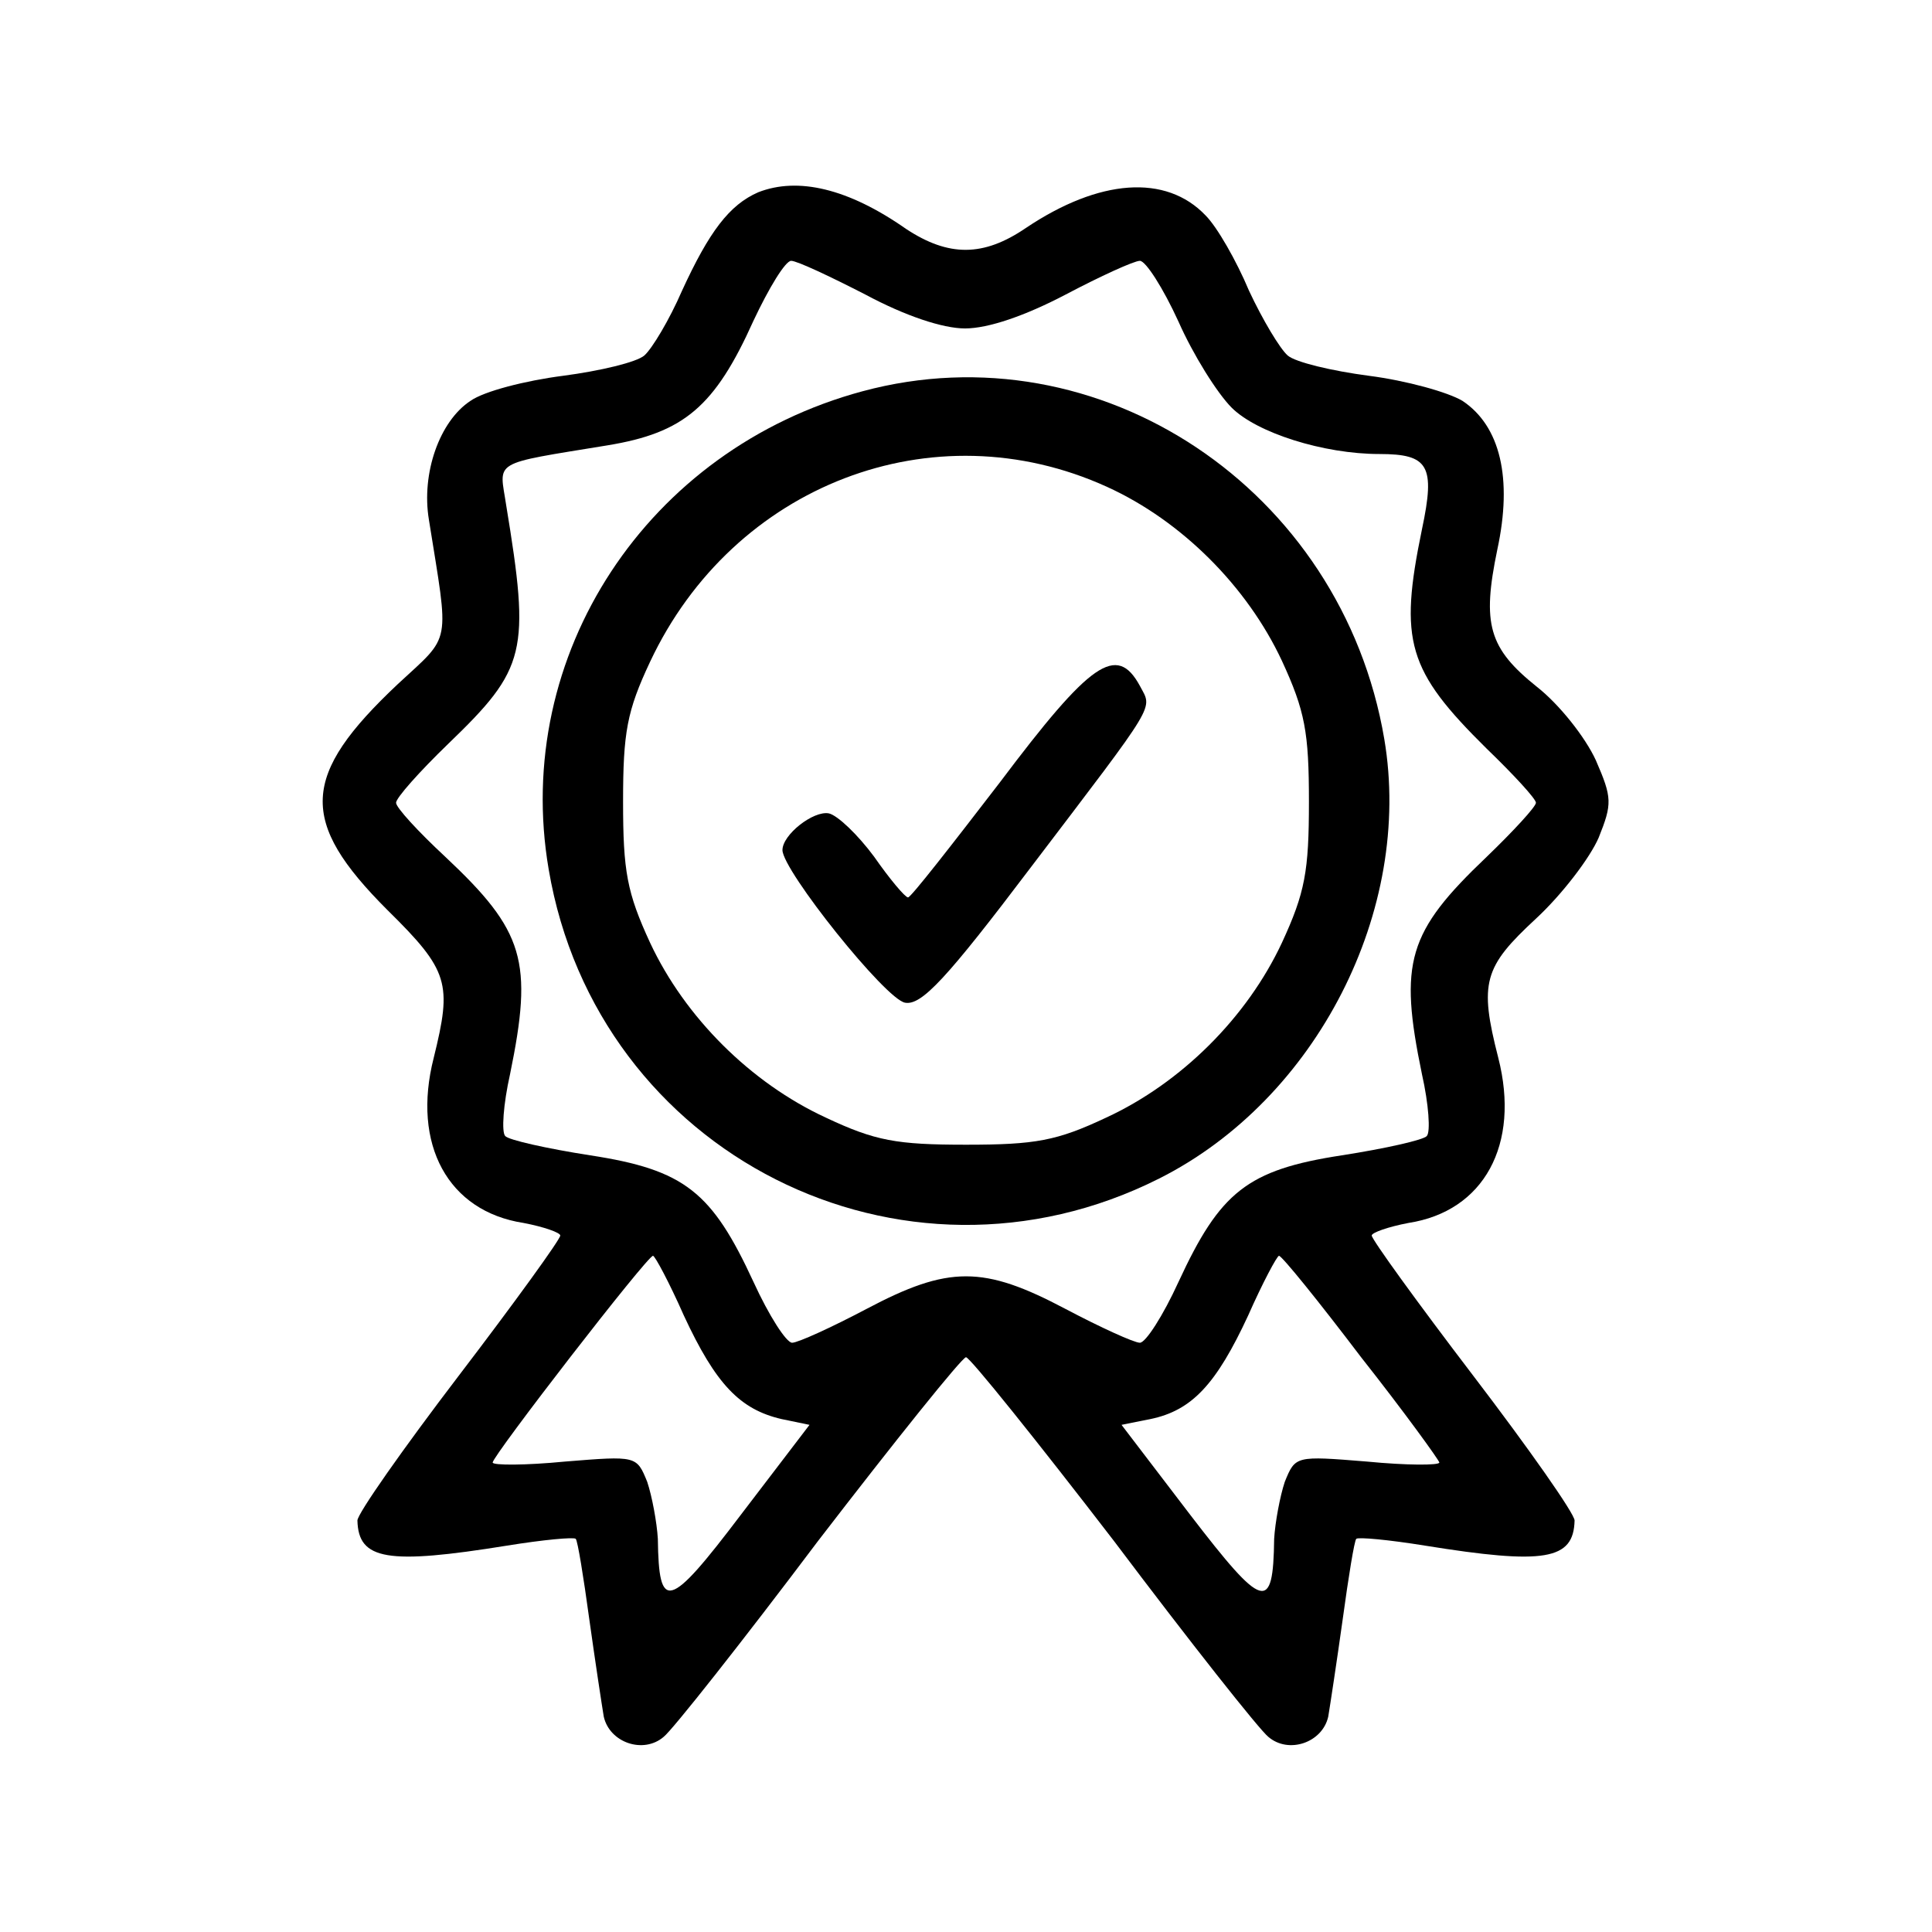
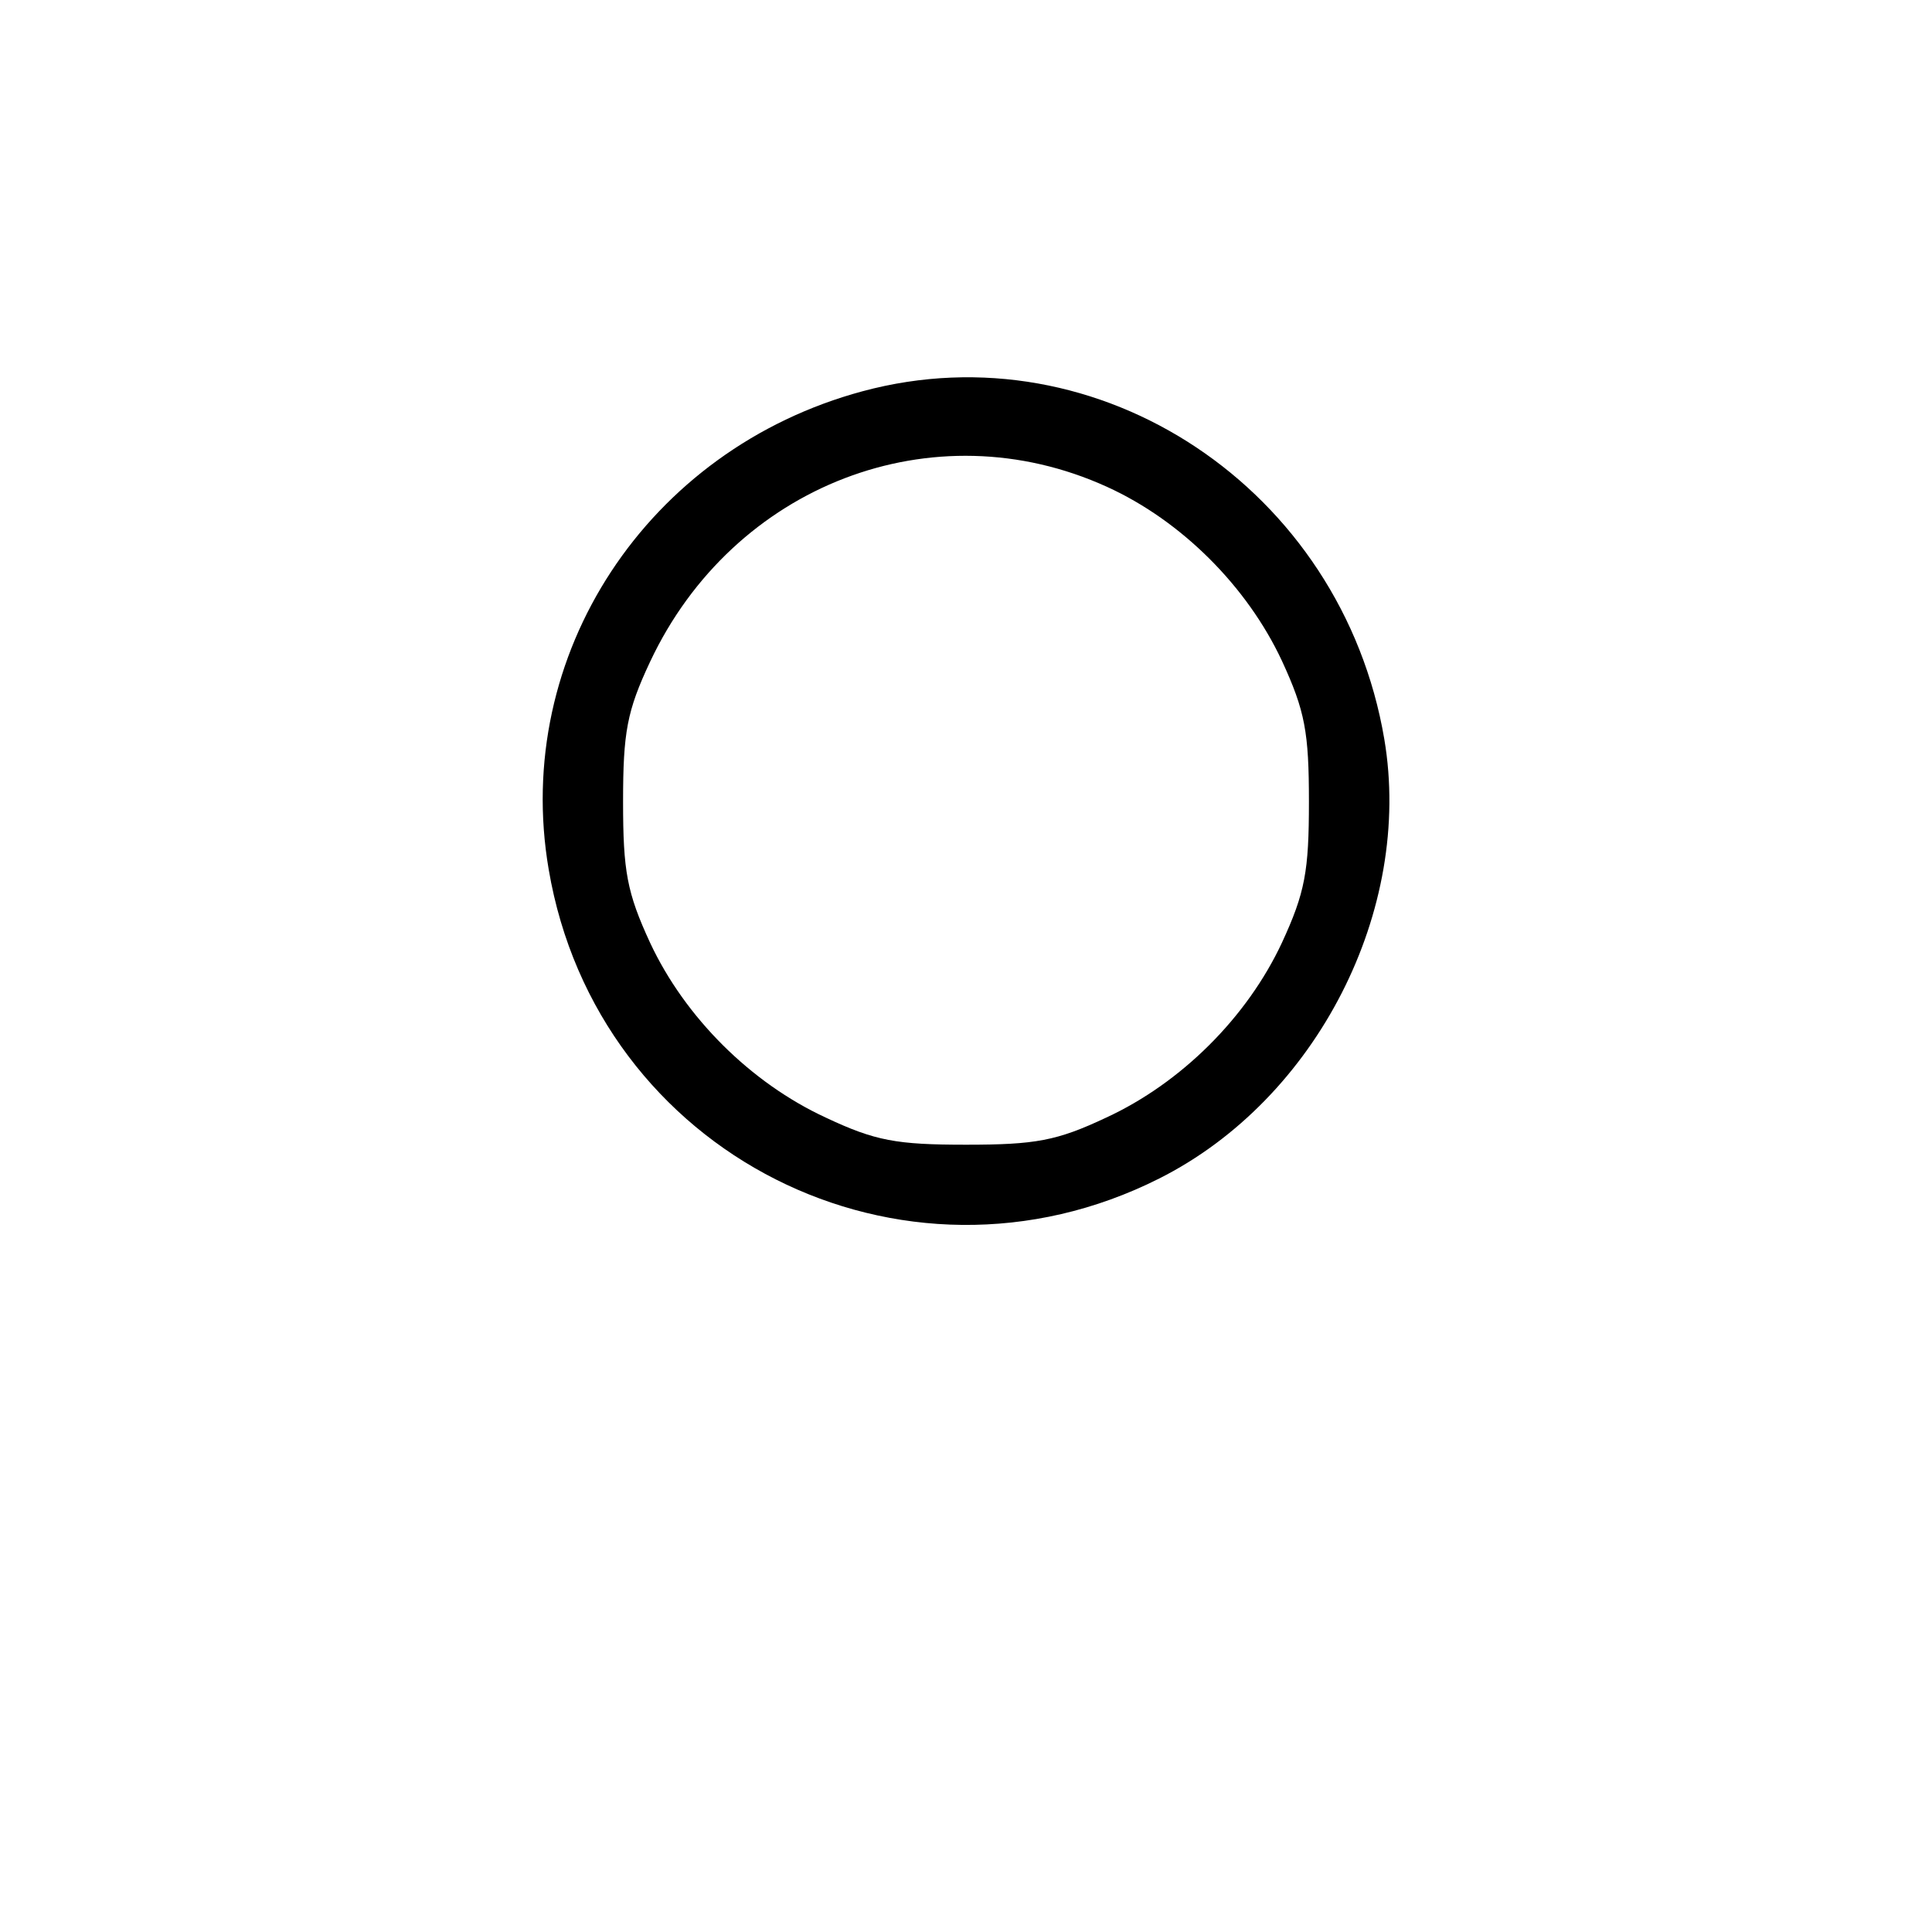
<svg xmlns="http://www.w3.org/2000/svg" version="1.0" width="200pt" height="200pt" viewBox="0 0 200 200" preserveAspectRatio="xMidYMid meet">
  <g transform="translate(0,200) scale(0.1,-0.1)" fill="#000000" stroke="none">
-     <path d="M785 1801 c-30 -13 -51 -41 -79 -102 -13 -30 -31 -60 -39 -67 -8 -7 -46 -16 -84 -21 -39 -5 -82 -16 -96 -26 -32 -21 -51 -75 -43 -123 21 -132 24 -118 -32 -170 -101 -95 -103 -142 -11 -234 64 -63 67 -76 48 -153 -23 -90 15 -159 93 -171 21 -4 38 -10 38 -13 0 -4 -47 -69 -105 -145 -58 -76 -105 -143 -105 -150 1 -41 31 -46 155 -26 37 6 69 9 71 7 2 -2 8 -39 14 -83 6 -43 13 -89 15 -101 6 -27 41 -39 62 -21 9 7 81 98 160 203 80 104 149 190 153 190 4 0 73 -86 153 -190 79 -105 151 -196 160 -203 21 -18 56 -6 62 21 2 12 9 58 15 101 6 44 12 81 14 83 2 2 34 -1 71 -7 124 -20 154 -15 155 26 0 7 -47 74 -105 150 -58 76 -105 141 -105 145 0 3 17 9 38 13 78 12 116 81 93 171 -20 78 -15 94 39 144 27 25 56 63 65 84 14 35 14 41 -3 80 -11 24 -38 58 -61 76 -50 40 -57 65 -41 142 16 74 3 128 -36 154 -15 9 -58 21 -97 26 -38 5 -76 14 -84 21 -8 7 -26 37 -40 67 -13 31 -33 66 -45 78 -41 43 -110 38 -186 -13 -44 -30 -80 -30 -124 -1 -60 42 -112 54 -153 38z m111 -106 c41 -22 80 -35 103 -35 24 0 62 13 104 35 36 19 71 35 77 35 6 0 24 -28 40 -63 15 -34 40 -74 55 -89 26 -26 95 -48 153 -48 51 0 58 -12 44 -78 -24 -116 -15 -146 67 -227 28 -27 51 -52 51 -56 0 -4 -23 -29 -51 -56 -82 -78 -91 -109 -67 -225 7 -31 9 -60 5 -64 -3 -4 -43 -13 -88 -20 -98 -15 -126 -38 -169 -131 -16 -35 -34 -63 -40 -63 -6 0 -41 16 -77 35 -85 45 -121 45 -206 0 -36 -19 -71 -35 -77 -35 -6 0 -24 28 -40 63 -43 93 -71 116 -169 131 -45 7 -85 16 -88 20 -4 4 -2 33 5 64 24 117 15 148 -67 225 -28 26 -51 51 -51 56 0 5 24 32 54 61 81 78 85 95 60 247 -7 47 -17 42 105 62 79 13 111 40 151 129 16 34 33 62 39 62 6 0 40 -16 77 -35z m-188 -1057 c33 -71 58 -97 101 -107 l29 -6 -71 -93 c-75 -99 -85 -101 -86 -25 -1 17 -6 44 -11 59 -11 27 -11 27 -85 21 -41 -4 -75 -4 -75 -1 0 7 160 214 166 214 2 0 17 -28 32 -62z m701 -43 c45 -57 81 -107 81 -109 0 -3 -34 -3 -75 1 -74 6 -74 6 -85 -21 -5 -15 -10 -42 -11 -59 -1 -77 -11 -74 -87 25 l-71 93 30 6 c43 9 68 36 101 107 15 34 30 62 32 62 3 0 41 -47 85 -105z" />
    <path d="M893 1595 c-223 -60 -363 -273 -325 -495 50 -295 366 -454 632 -320 163 82 263 278 233 455 -44 259 -295 426 -540 360z m253 -99 c77 -35 145 -103 181 -180 24 -52 28 -74 28 -146 0 -72 -4 -94 -28 -146 -36 -77 -104 -145 -182 -181 -51 -24 -73 -28 -145 -28 -72 0 -94 4 -145 28 -78 36 -146 104 -182 181 -24 52 -28 74 -28 146 0 72 4 94 28 145 86 183 293 263 473 181z" />
-     <path d="M1035 1190 c-50 -65 -92 -119 -95 -119 -3 0 -19 19 -35 42 -17 23 -38 43 -47 45 -16 3 -48 -22 -48 -38 0 -21 107 -155 127 -158 17 -3 43 25 130 140 133 175 126 163 113 188 -24 44 -51 25 -145 -100z" />
  </g>
</svg>